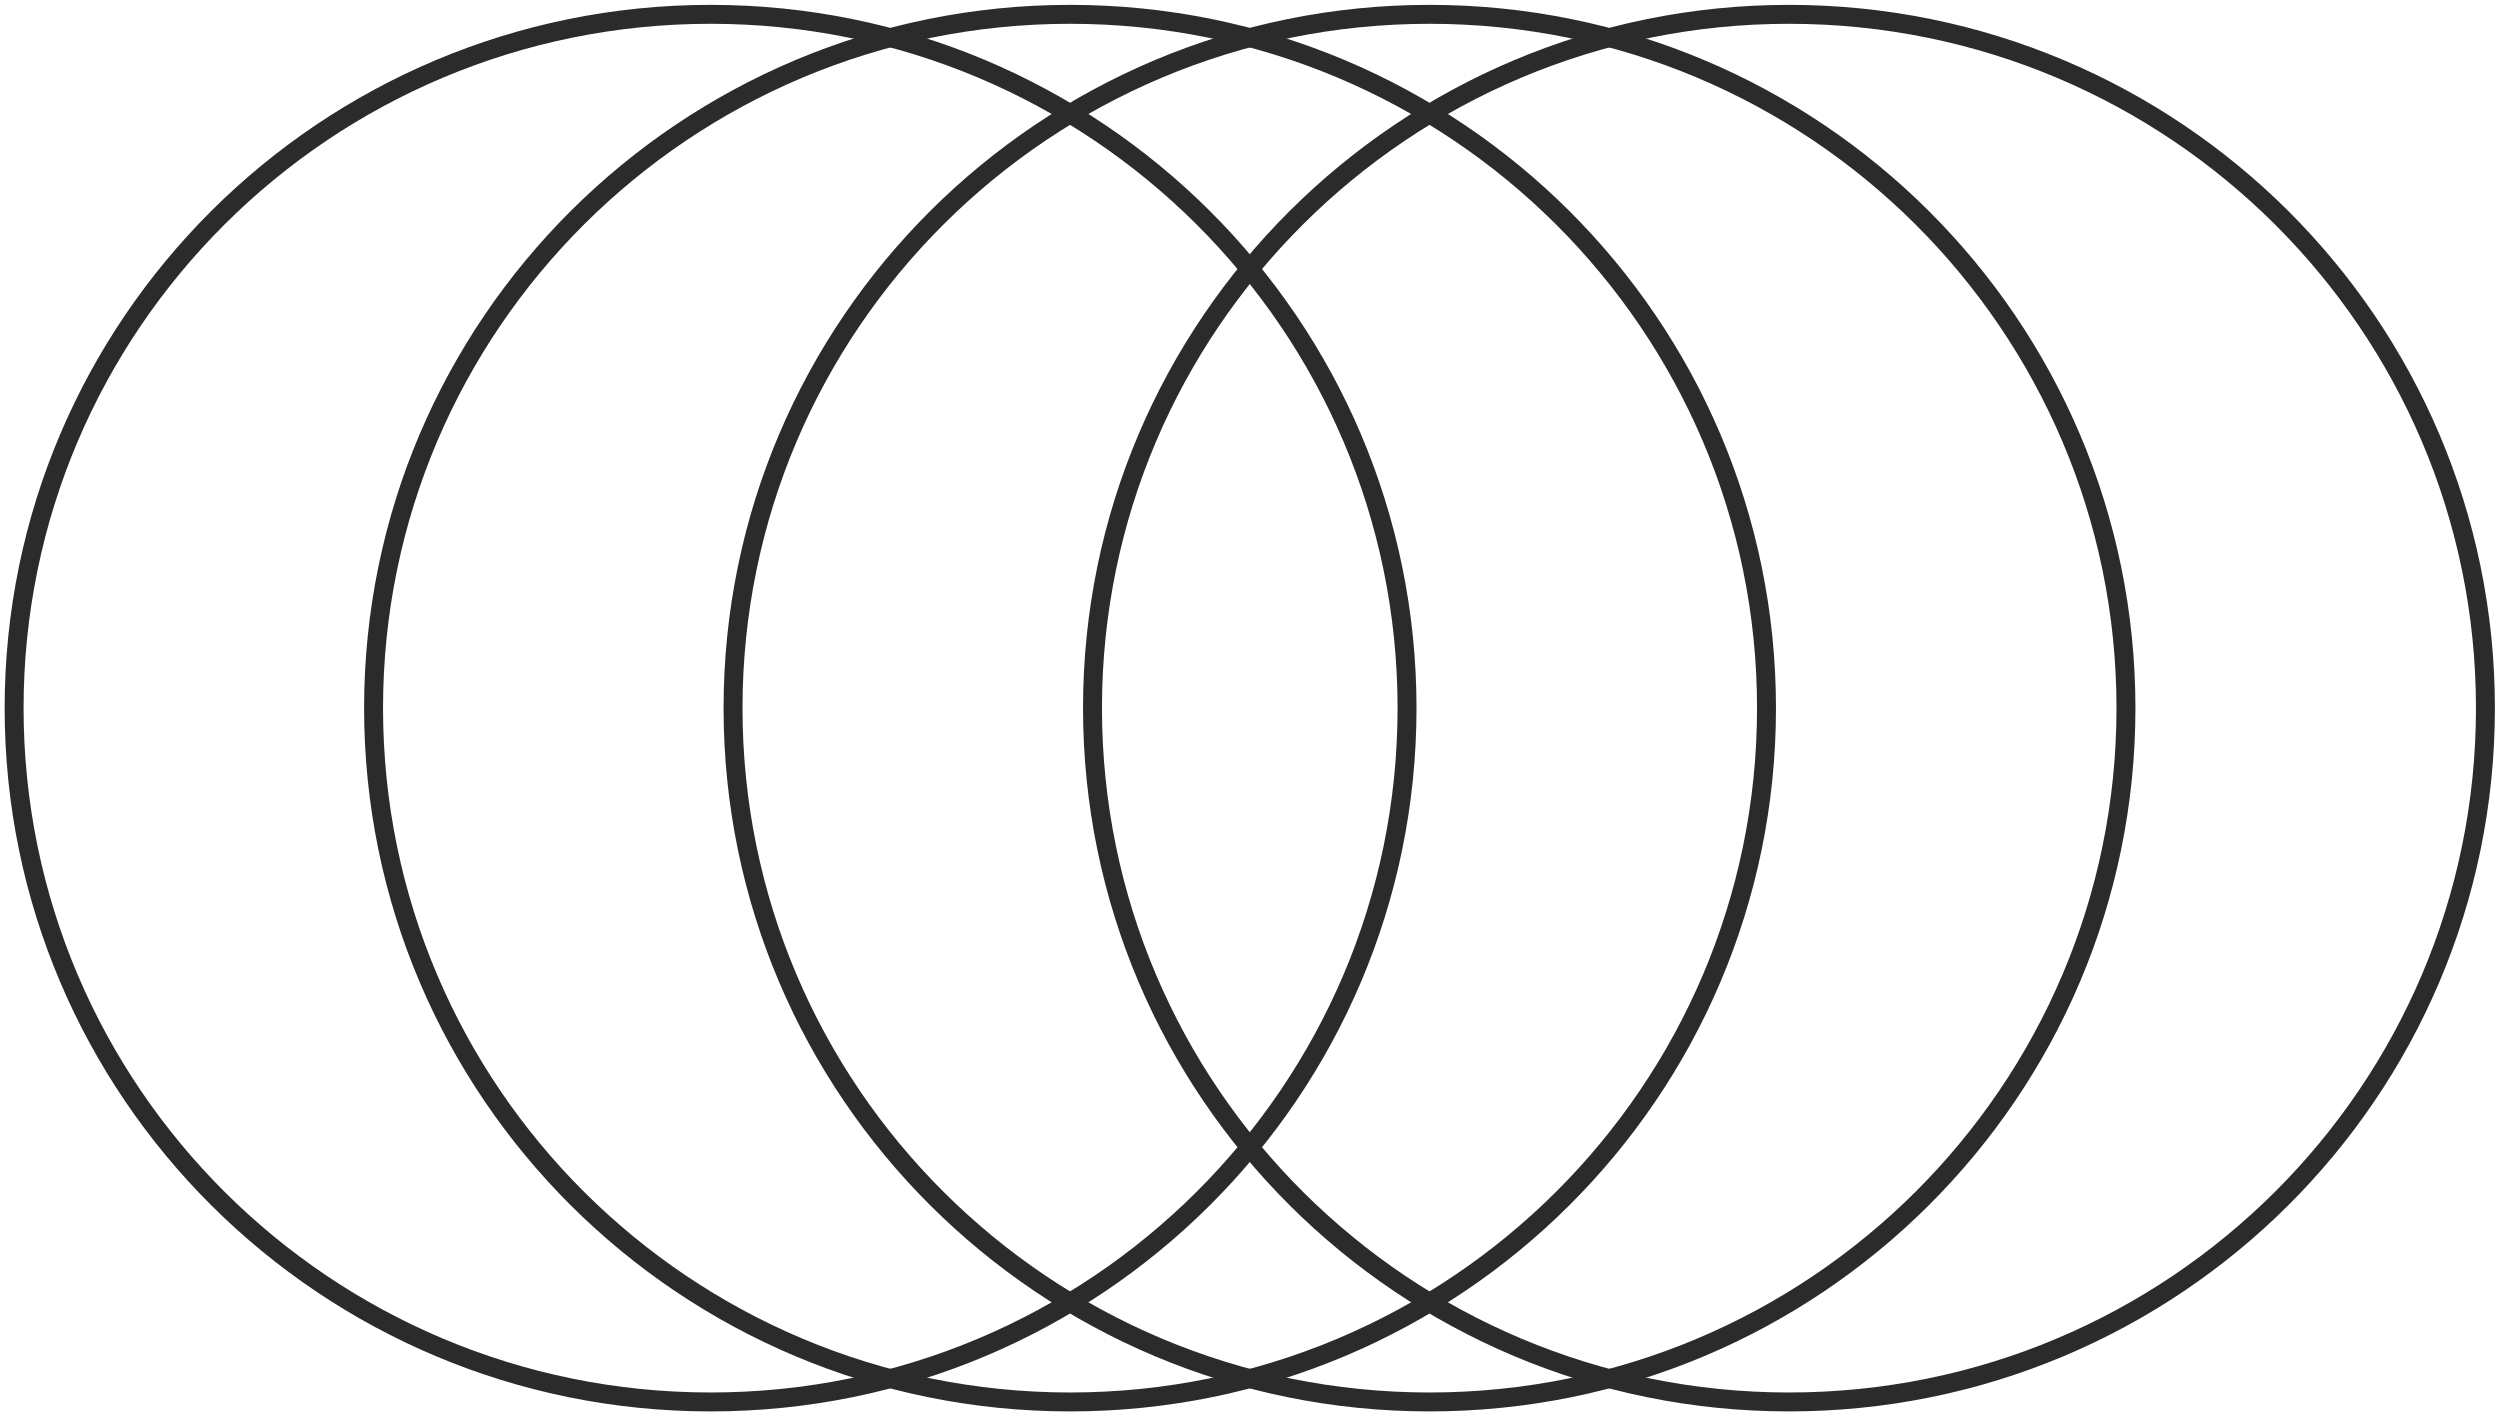
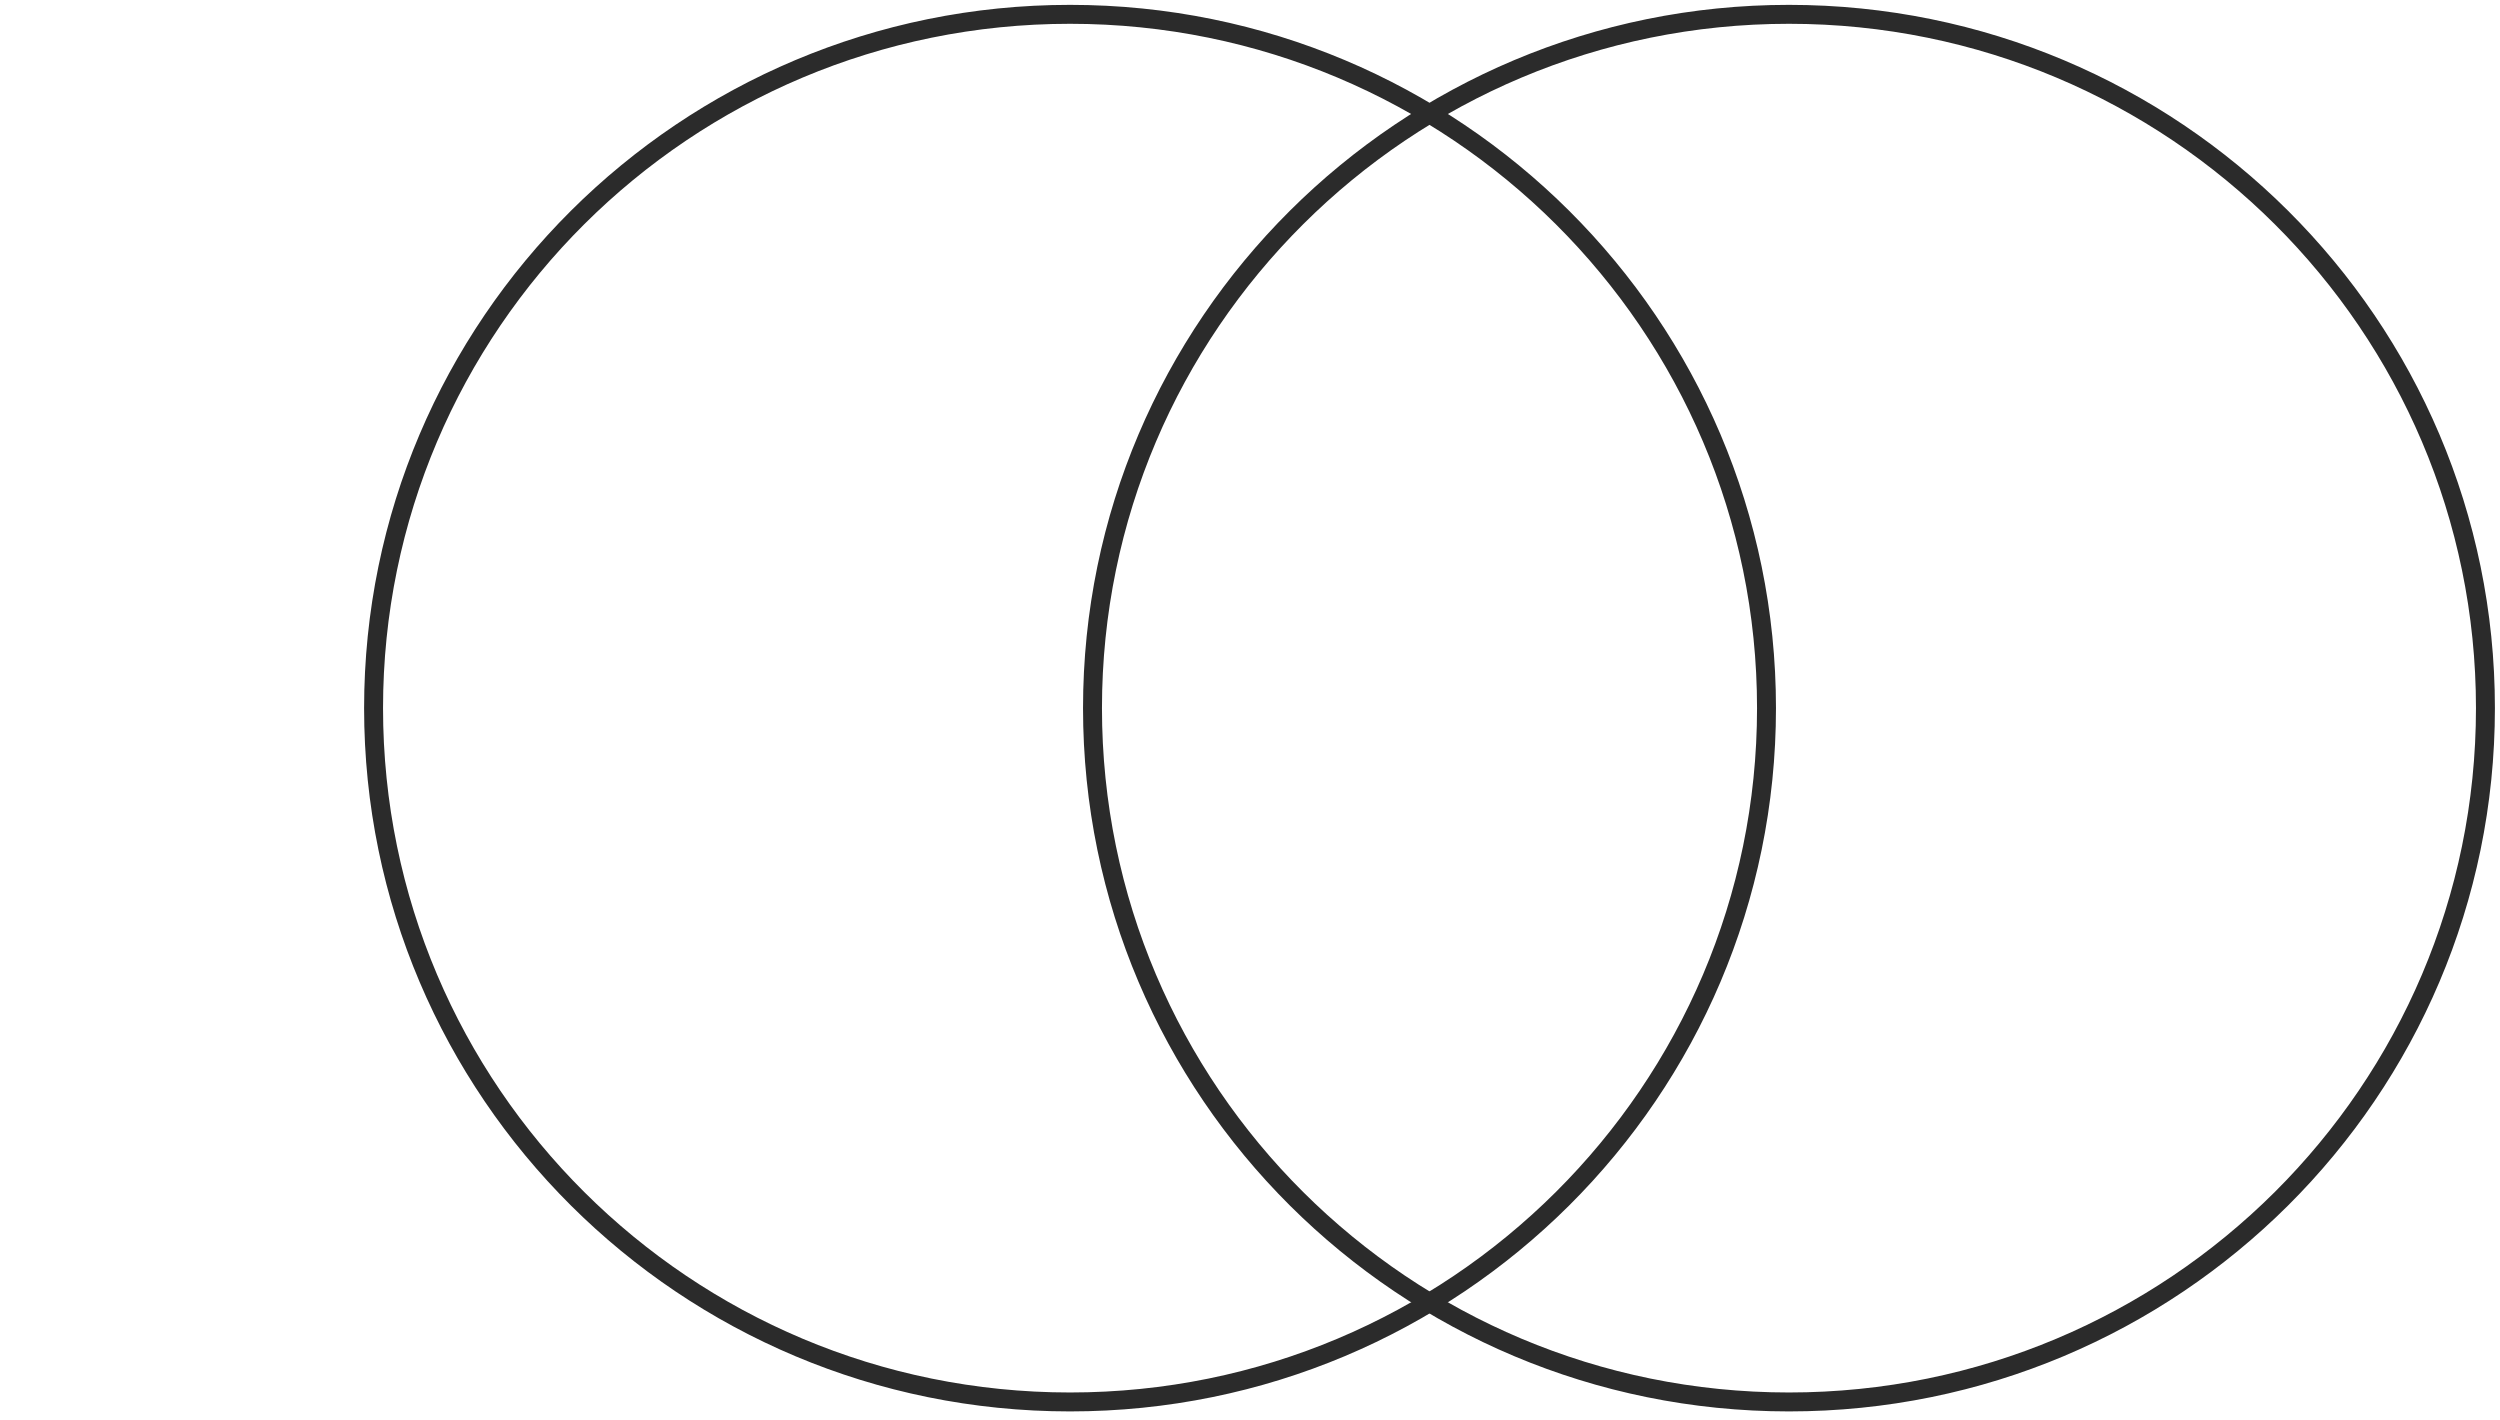
<svg xmlns="http://www.w3.org/2000/svg" width="264" height="150" viewBox="0 0 264 150" fill="none">
  <g clip-path="url(#clip0_502_17)">
-     <path d="M75.036 148.046C115.655 148.046 148.583 115.244 148.583 74.779C148.583 34.315 115.655 1.513 75.036 1.513C34.418 1.513 1.49 34.315 1.49 74.779C1.49 115.244 34.418 148.046 75.036 148.046Z" stroke="#2B2B2B" stroke-width="2" stroke-miterlimit="10" />
    <path d="M188.915 148.046C229.534 148.046 262.462 115.244 262.462 74.779C262.462 34.315 229.534 1.513 188.915 1.513C148.296 1.513 115.368 34.315 115.368 74.779C115.368 115.244 148.296 148.046 188.915 148.046Z" stroke="#2B2B2B" stroke-width="2" stroke-miterlimit="10" />
    <path d="M112.996 148.046C153.615 148.046 186.543 115.244 186.543 74.779C186.543 34.315 153.615 1.513 112.996 1.513C72.377 1.513 39.449 34.315 39.449 74.779C39.449 115.244 72.377 148.046 112.996 148.046Z" stroke="#2B2B2B" stroke-width="2" stroke-miterlimit="10" />
-     <path d="M150.955 148.046C191.574 148.046 224.502 115.244 224.502 74.779C224.502 34.315 191.574 1.513 150.955 1.513C110.337 1.513 77.409 34.315 77.409 74.779C77.409 115.244 110.337 148.046 150.955 148.046Z" stroke="#2B2B2B" stroke-width="2" stroke-miterlimit="10" />
  </g>
  <defs>
    <clipPath id="clip0_502_17">
      <rect width="264" height="150" fill="white" />
    </clipPath>
  </defs>
</svg>